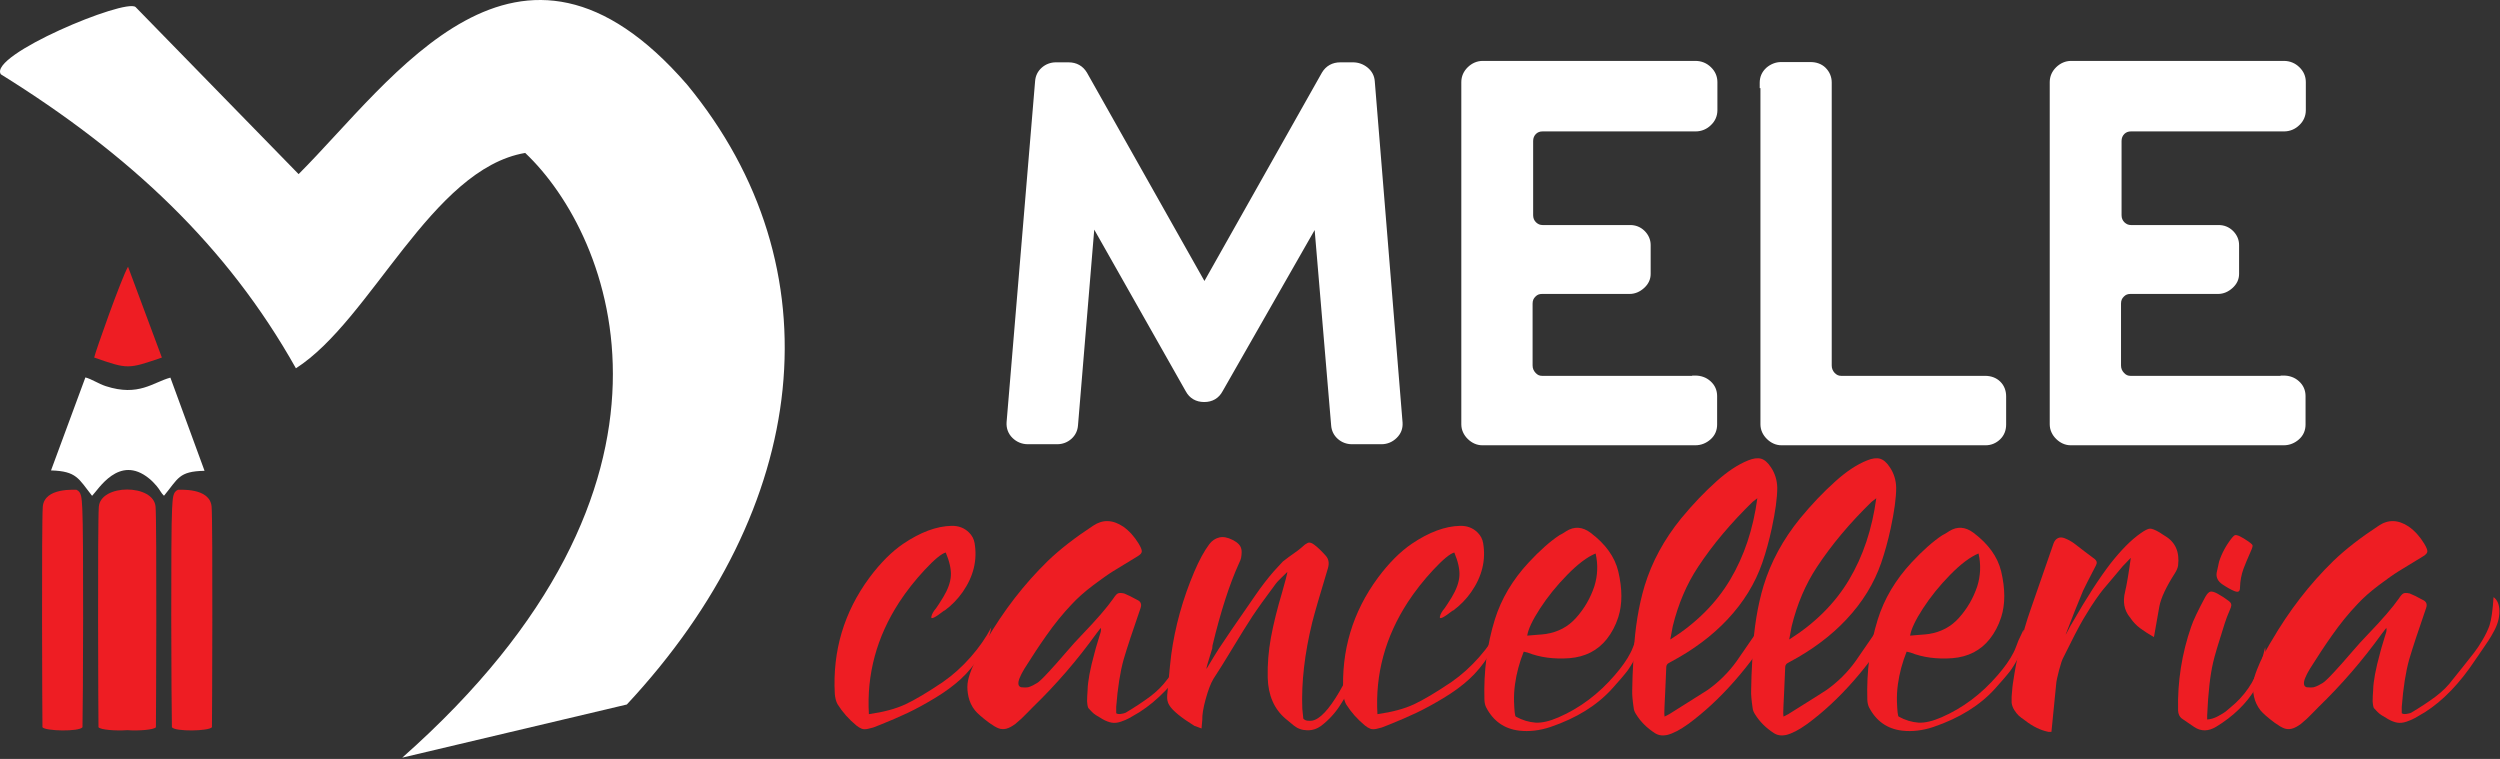
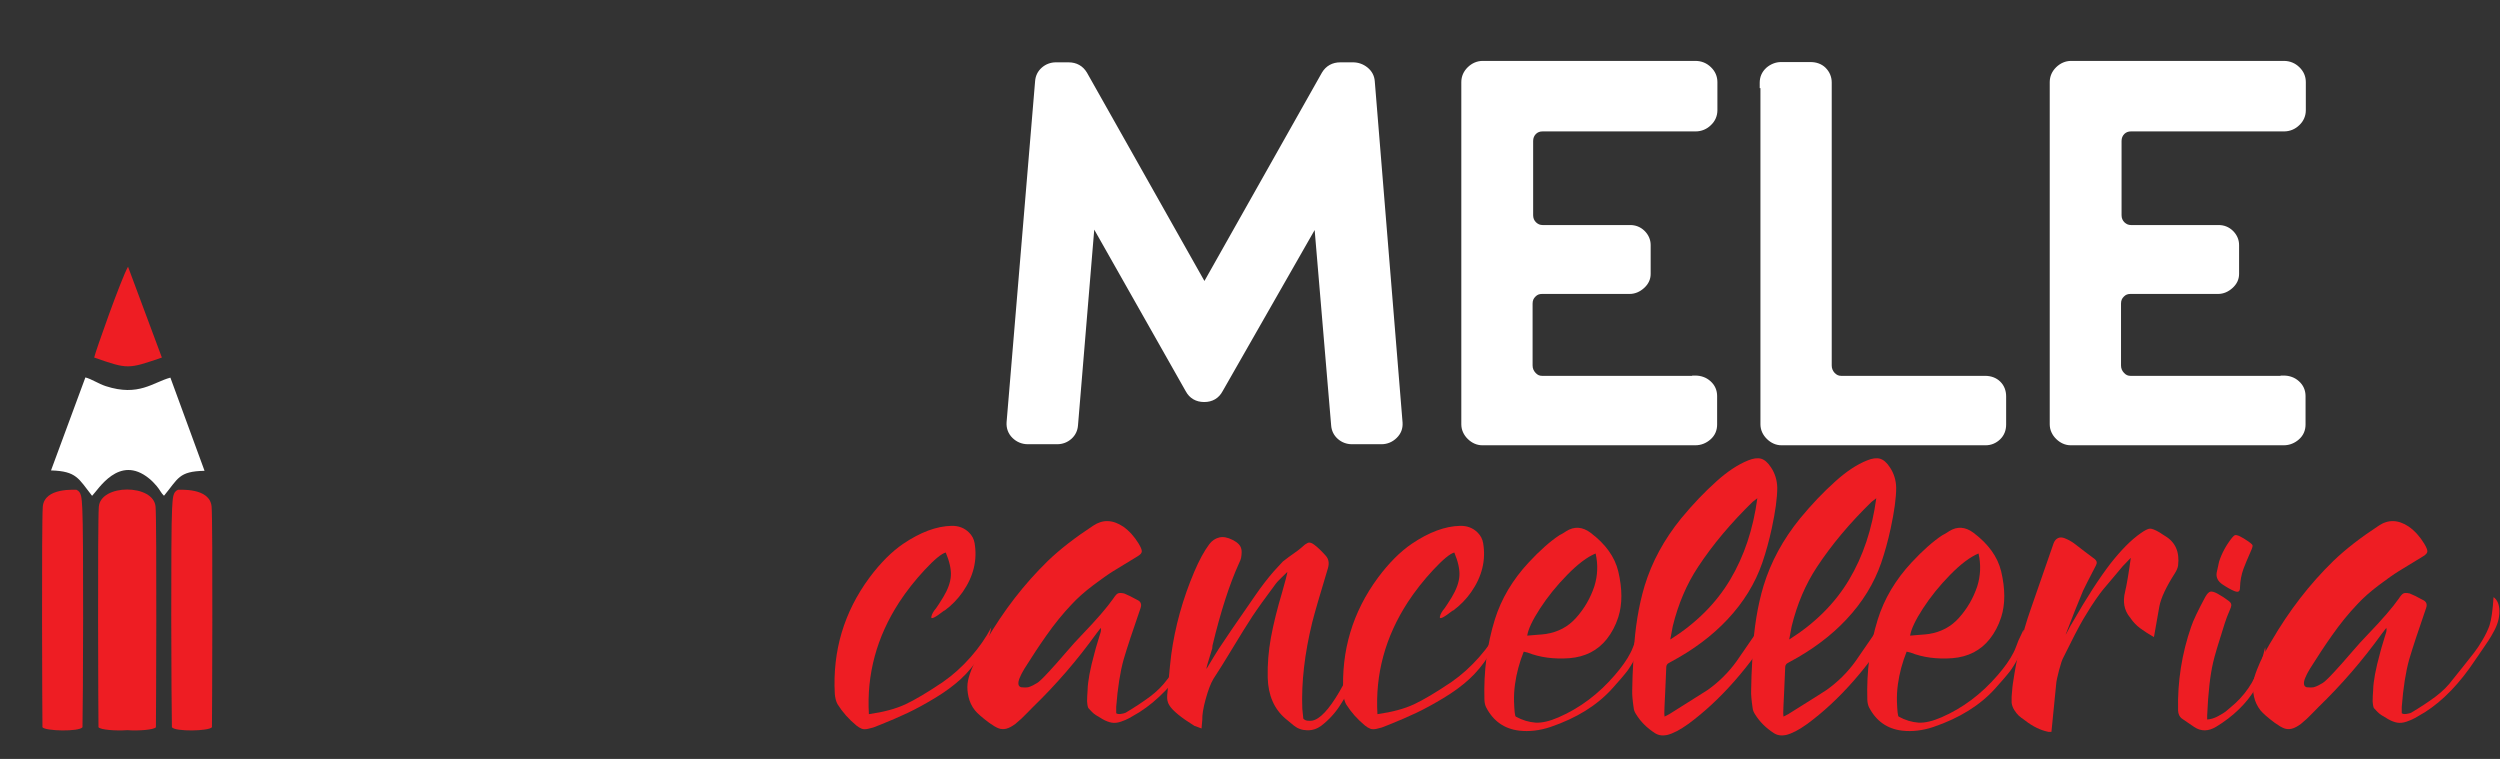
<svg xmlns="http://www.w3.org/2000/svg" width="392" height="119" viewBox="0 0 392 119" fill="none">
  <rect x="0" y="0" width="392" height="119" fill="#333333" stroke="none" />
  <g clip-path="url(#clip0_175_73)">
    <path fill-rule="evenodd" clip-rule="evenodd" d="M12.934 114.027C13.018 110.655 13.129 83.474 12.904 79.758C12.802 78.066 12.805 77.133 11.975 76.795C11.896 76.839 6.954 76.361 6.708 79.46C6.502 82.059 6.629 112.937 6.656 114.027C7.073 114.642 12.442 114.754 12.934 114.027Z" fill="#EE1D23" />
    <path fill-rule="evenodd" clip-rule="evenodd" d="M32.072 73.821L26.717 59.212C23.978 59.946 21.759 62.229 16.586 60.548C15.441 60.176 14.404 59.449 13.39 59.179L8 73.762C12.027 73.882 12.297 75.025 14.438 77.745C15.392 76.821 18.651 71.183 23.369 75.017C23.827 75.39 24.191 75.771 24.567 76.211C25.105 76.84 25.242 77.299 25.713 77.735C27.961 75.033 27.984 73.905 32.072 73.821Z" fill="white" />
    <path fill-rule="evenodd" clip-rule="evenodd" d="M25.382 56.066L20.075 41.822C19.041 43.584 14.905 55.277 14.769 56.063C20.113 57.923 20.044 57.88 25.382 56.066Z" fill="#EE1D23" />
    <path fill-rule="evenodd" clip-rule="evenodd" d="M15.495 79.46C15.289 82.059 15.416 112.937 15.443 114.027C15.72 114.435 18.179 114.621 19.945 114.488C21.711 114.621 24.169 114.435 24.447 114.027C24.474 112.937 24.601 82.059 24.394 79.46C24.11 75.856 15.78 75.856 15.495 79.46Z" fill="#EE1D23" />
    <path fill-rule="evenodd" clip-rule="evenodd" d="M26.955 114.027C26.871 110.655 26.761 83.474 26.985 79.758C27.088 78.066 27.084 77.133 27.915 76.795C27.994 76.839 32.936 76.361 33.181 79.46C33.387 82.059 33.26 112.937 33.233 114.027C32.816 114.642 27.447 114.754 26.955 114.027Z" fill="#EE1D23" />
-     <path fill-rule="evenodd" clip-rule="evenodd" d="M107.72 13.25C81.207 -17.286 61.607 12.519 46.822 27.302C38.302 18.57 29.781 9.838 21.26 1.106C19.672 -0.299 -1.911 8.671 0.137 11.653C20.285 24.175 35.61 38.531 46.399 57.748C58.178 50.24 67.643 26.482 82.35 23.98C96.14 37.02 111.594 75.899 63.073 118.8L98.288 110.465C127.141 79.522 131.423 41.995 107.72 13.25Z" fill="white" />
    <path d="M185.914 61.331L171.577 36.006L169.03 66.698C169 67.109 168.899 67.498 168.725 67.857C168.552 68.213 168.307 68.538 167.99 68.818C167.679 69.09 167.338 69.299 166.967 69.439C166.591 69.58 166.193 69.654 165.775 69.654H161.172C160.699 69.654 160.26 69.566 159.851 69.397C159.442 69.227 159.079 68.982 158.755 68.666C158.419 68.339 158.174 67.961 158.018 67.546C157.864 67.132 157.802 66.686 157.831 66.22L162.305 12.714C162.336 12.303 162.439 11.915 162.611 11.563C162.789 11.205 163.036 10.883 163.349 10.607C163.657 10.336 164.002 10.127 164.374 9.988C164.751 9.846 165.15 9.773 165.56 9.773H167.533C168.174 9.773 168.736 9.912 169.225 10.185C169.713 10.457 170.112 10.857 170.426 11.377L188.847 44.045L188.862 44.045L207.284 11.377C207.598 10.857 207.998 10.457 208.485 10.185C208.975 9.912 209.537 9.773 210.177 9.773H212.15C212.565 9.773 212.97 9.844 213.356 9.981C213.736 10.117 214.094 10.319 214.42 10.581C214.762 10.857 215.033 11.18 215.225 11.539C215.416 11.902 215.532 12.297 215.562 12.714L219.923 66.262C219.951 66.729 219.891 67.162 219.739 67.562C219.585 67.968 219.339 68.335 218.999 68.666C218.672 68.985 218.308 69.231 217.912 69.397C217.503 69.566 217.074 69.654 216.625 69.654H211.978C211.565 69.654 211.169 69.581 210.793 69.441C210.413 69.298 210.071 69.09 209.764 68.818C209.445 68.533 209.199 68.211 209.028 67.857C208.854 67.499 208.753 67.109 208.724 66.698L206.138 36.068L191.721 61.311C191.417 61.887 191.015 62.317 190.521 62.606C190.025 62.897 189.457 63.038 188.82 63.038C188.178 63.038 187.606 62.897 187.109 62.606C186.616 62.319 186.216 61.895 185.914 61.331ZM241.785 58.932H265.32L265.349 58.89H265.816C266.269 58.89 266.696 58.96 267.098 59.106C267.497 59.247 267.864 59.468 268.202 59.77C268.554 60.084 268.815 60.439 268.989 60.834C269.162 61.229 269.246 61.654 269.246 62.106V66.562C269.246 67.022 269.162 67.449 268.989 67.844C268.812 68.248 268.549 68.603 268.196 68.909C267.877 69.19 267.521 69.415 267.123 69.573C266.722 69.735 266.287 69.82 265.816 69.82H232.436C231.998 69.82 231.584 69.731 231.19 69.554C230.812 69.387 230.466 69.144 230.147 68.833C229.824 68.519 229.574 68.165 229.4 67.775C229.223 67.383 229.134 66.963 229.134 66.52V12.878C229.134 12.424 229.222 12 229.396 11.602C229.57 11.208 229.822 10.854 230.147 10.537C230.478 10.219 230.838 9.975 231.221 9.81C231.622 9.638 232.044 9.55 232.478 9.55H265.858C266.328 9.55 266.767 9.638 267.176 9.806C267.585 9.974 267.949 10.219 268.275 10.537C268.61 10.858 268.861 11.213 269.031 11.606C269.204 12.005 269.289 12.429 269.289 12.878V17.279C269.289 17.726 269.204 18.15 269.031 18.55C268.861 18.943 268.61 19.298 268.274 19.617C267.951 19.934 267.587 20.179 267.179 20.348C266.771 20.519 266.331 20.606 265.858 20.606H241.87C241.661 20.606 241.472 20.636 241.306 20.7C241.143 20.761 240.987 20.86 240.841 20.996C240.695 21.144 240.584 21.308 240.511 21.485C240.436 21.667 240.397 21.876 240.397 22.11V33.739C240.397 33.973 240.436 34.182 240.511 34.364C240.584 34.541 240.696 34.706 240.84 34.853C241 35.001 241.164 35.114 241.332 35.184C241.496 35.25 241.675 35.286 241.87 35.286H255.608C256.033 35.286 256.436 35.359 256.814 35.508C257.194 35.659 257.542 35.885 257.854 36.189C258.162 36.489 258.405 36.831 258.573 37.213C258.736 37.587 258.824 37.99 258.824 38.418V42.958C258.824 43.386 258.732 43.791 258.551 44.169C258.373 44.537 258.116 44.87 257.781 45.169C257.466 45.453 257.125 45.678 256.754 45.837C256.365 46.002 255.956 46.09 255.523 46.09H241.785C241.576 46.09 241.389 46.12 241.229 46.182C241.07 46.244 240.919 46.344 240.778 46.486L240.761 46.503C240.61 46.645 240.496 46.805 240.424 46.977C240.35 47.155 240.311 47.366 240.311 47.609V57.288C240.311 57.532 240.351 57.747 240.427 57.933C240.507 58.127 240.631 58.312 240.795 58.486C240.94 58.641 241.097 58.756 241.263 58.829C241.418 58.898 241.594 58.932 241.785 58.932ZM276.037 66.535V13.824H275.923V12.975C275.923 12.521 276.006 12.097 276.175 11.706C276.351 11.31 276.605 10.956 276.943 10.646L276.959 10.629C277.288 10.345 277.649 10.123 278.031 9.97C278.425 9.812 278.835 9.731 279.254 9.731H283.871C284.326 9.731 284.752 9.797 285.146 9.938C285.559 10.085 285.926 10.31 286.245 10.621L286.253 10.631C286.558 10.937 286.798 11.284 286.962 11.668C287.127 12.061 287.215 12.483 287.215 12.934V57.301C287.215 57.541 287.256 57.756 287.333 57.945C287.411 58.139 287.528 58.317 287.677 58.477C287.833 58.636 287.996 58.755 288.165 58.829C288.321 58.898 288.497 58.932 288.689 58.932H311.262C311.719 58.932 312.147 59.003 312.543 59.148C312.954 59.299 313.32 59.527 313.636 59.835C313.951 60.142 314.185 60.498 314.34 60.899C314.489 61.284 314.563 61.702 314.563 62.148V66.576C314.563 67.016 314.489 67.429 314.34 67.813C314.186 68.208 313.952 68.563 313.636 68.872C313.322 69.177 312.972 69.414 312.584 69.575C312.2 69.736 311.787 69.82 311.347 69.82H279.34C278.901 69.82 278.488 69.731 278.094 69.554C277.716 69.387 277.371 69.144 277.051 68.833C276.724 68.512 276.473 68.158 276.303 67.778C276.127 67.38 276.037 66.965 276.037 66.535ZM334.049 58.932H357.584L357.613 58.89H358.08C358.534 58.89 358.96 58.96 359.362 59.106C359.761 59.247 360.128 59.468 360.466 59.77C360.818 60.084 361.079 60.439 361.253 60.834C361.426 61.229 361.51 61.654 361.51 62.106V66.562C361.51 67.022 361.426 67.449 361.253 67.844C361.076 68.248 360.813 68.603 360.46 68.909C360.141 69.19 359.785 69.415 359.387 69.573C358.986 69.735 358.551 69.82 358.08 69.82H324.699C324.262 69.82 323.848 69.731 323.454 69.554C323.076 69.387 322.73 69.144 322.411 68.833C322.088 68.519 321.838 68.165 321.664 67.775C321.487 67.383 321.398 66.963 321.398 66.52V12.878C321.398 12.424 321.487 12 321.66 11.602C321.833 11.208 322.086 10.854 322.411 10.537C322.742 10.219 323.102 9.975 323.485 9.81C323.886 9.638 324.308 9.55 324.742 9.55H358.123C358.592 9.55 359.031 9.638 359.44 9.806C359.849 9.974 360.213 10.219 360.539 10.537C360.874 10.858 361.126 11.213 361.295 11.606C361.468 12.005 361.553 12.429 361.553 12.878V17.279C361.553 17.726 361.468 18.15 361.295 18.55C361.126 18.943 360.874 19.298 360.538 19.617C360.215 19.934 359.851 20.179 359.443 20.348C359.035 20.519 358.595 20.606 358.123 20.606H334.134C333.925 20.606 333.737 20.636 333.57 20.7C333.407 20.761 333.251 20.86 333.105 20.996C332.96 21.144 332.848 21.308 332.775 21.485C332.7 21.667 332.661 21.876 332.661 22.11V33.739C332.661 33.973 332.7 34.182 332.775 34.364C332.848 34.541 332.96 34.706 333.104 34.853C333.264 35.001 333.428 35.114 333.596 35.184C333.76 35.25 333.939 35.286 334.134 35.286H347.872C348.297 35.286 348.7 35.359 349.078 35.508C349.458 35.659 349.806 35.885 350.118 36.189C350.426 36.489 350.669 36.831 350.837 37.213C351.001 37.587 351.088 37.99 351.088 38.418V42.958C351.088 43.386 350.996 43.791 350.816 44.169C350.637 44.537 350.38 44.87 350.045 45.169C349.73 45.453 349.389 45.678 349.018 45.837C348.629 46.002 348.22 46.09 347.787 46.09H334.049C333.841 46.09 333.653 46.12 333.493 46.182C333.334 46.244 333.183 46.344 333.042 46.486L333.025 46.503C332.874 46.645 332.76 46.805 332.688 46.977C332.614 47.155 332.575 47.366 332.575 47.609V57.288C332.575 57.532 332.615 57.747 332.691 57.933C332.77 58.127 332.895 58.312 333.059 58.486C333.204 58.641 333.361 58.756 333.527 58.829C333.683 58.898 333.858 58.932 334.049 58.932Z" fill="white" />
    <path d="M155.436 98.376C154.603 99.972 153.524 101.524 152.198 103.031C150.871 104.539 149.428 105.837 147.867 106.927C145.422 108.574 143.453 109.746 141.957 110.442C140.462 111.139 138.556 111.652 136.242 111.981C135.878 105.723 137.464 99.871 141.001 94.424C142.146 92.676 143.479 90.984 145 89.35C146.521 87.716 147.62 86.811 148.296 86.633C148.895 88.077 149.161 89.3 149.096 90.3C149.031 91.301 148.635 92.41 147.906 93.626C147.308 94.588 146.931 95.171 146.775 95.374C146.359 95.855 146.112 96.299 146.034 96.704C145.93 97.185 146.593 96.869 148.023 95.754C148.075 95.729 148.114 95.716 148.14 95.716C149.233 94.905 150.169 93.942 150.949 92.828C152.64 90.395 153.264 87.849 152.822 85.189C152.718 84.53 152.419 83.96 151.925 83.479C151.196 82.769 150.286 82.427 149.194 82.453C146.853 82.504 144.33 83.441 141.626 85.265C139.805 86.506 138.036 88.28 136.32 90.585C132.341 95.982 130.533 102.05 130.897 108.789C130.949 109.448 131.092 109.993 131.326 110.423C132.106 111.665 133.095 112.779 134.291 113.767C134.577 113.995 134.85 114.16 135.111 114.261C135.37 114.363 135.702 114.369 136.105 114.28C136.508 114.192 136.781 114.122 136.924 114.072C137.068 114.021 137.425 113.882 137.997 113.654C139.584 113.02 141.021 112.399 142.308 111.791C143.595 111.183 145.026 110.404 146.599 109.454C148.173 108.504 149.519 107.516 150.637 106.49C151.756 105.464 152.763 104.248 153.66 102.841C154.558 101.435 155.149 99.947 155.436 98.376Z" fill="#EE1D23" />
    <path d="M160.117 107.763C159.857 107.687 159.714 107.516 159.688 107.25C159.662 106.984 159.727 106.667 159.883 106.3C160.039 105.933 160.182 105.635 160.312 105.407C160.442 105.179 160.559 104.976 160.663 104.799C161.392 103.659 161.97 102.759 162.399 102.1C162.828 101.442 163.381 100.631 164.057 99.668C164.734 98.706 165.397 97.825 166.047 97.027C166.697 96.229 167.36 95.475 168.037 94.766C168.947 93.778 170.065 92.783 171.392 91.783C172.718 90.782 173.771 90.041 174.551 89.559C175.332 89.078 176.619 88.293 178.414 87.203C178.83 86.95 179.038 86.697 179.038 86.443C179.038 86.19 178.869 85.784 178.531 85.227C177.855 84.112 177.048 83.225 176.112 82.567C174.474 81.477 172.913 81.427 171.431 82.415C168.57 84.29 166.203 86.126 164.33 87.925C160.585 91.573 157.334 95.779 154.578 100.542C154.525 100.618 154.448 100.745 154.343 100.922C153.849 101.784 153.479 102.455 153.232 102.937C152.985 103.418 152.686 104.096 152.334 104.97C151.983 105.844 151.775 106.591 151.71 107.212C151.645 107.833 151.697 108.523 151.866 109.283C152.035 110.043 152.367 110.74 152.861 111.373C153.277 111.88 154.031 112.539 155.124 113.349C155.722 113.78 156.21 114.065 156.587 114.204C156.964 114.344 157.36 114.363 157.776 114.261C158.193 114.16 158.674 113.907 159.22 113.501C159.532 113.248 159.838 112.982 160.137 112.703C160.436 112.425 160.78 112.083 161.17 111.677C161.561 111.272 161.834 110.993 161.99 110.841C165.579 107.37 168.882 103.545 171.899 99.364C171.925 99.339 172.159 99.035 172.601 98.452C172.653 98.629 172.653 98.832 172.601 99.06C172.575 99.162 172.432 99.63 172.172 100.466C171.912 101.302 171.73 101.936 171.626 102.366C170.924 104.9 170.559 106.864 170.533 108.257C170.507 108.46 170.488 108.776 170.475 109.207C170.462 109.638 170.455 109.897 170.455 109.986C170.455 110.075 170.475 110.259 170.514 110.537C170.553 110.816 170.618 110.999 170.709 111.088C170.8 111.177 170.943 111.329 171.138 111.544C171.333 111.76 171.567 111.956 171.84 112.133C172.113 112.311 172.471 112.526 172.913 112.779C173.407 113.058 173.875 113.235 174.317 113.311C174.76 113.387 175.241 113.337 175.761 113.159C176.281 112.982 176.723 112.792 177.087 112.589C177.451 112.387 177.971 112.083 178.648 111.677C181.483 109.878 184.109 107.155 186.528 103.507C186.71 103.228 187.035 102.753 187.503 102.081C187.972 101.41 188.342 100.865 188.615 100.447C188.888 100.029 189.188 99.516 189.513 98.908C189.838 98.3 190.065 97.705 190.195 97.122C190.325 96.539 190.364 95.969 190.312 95.412C190.234 94.601 189.935 94.006 189.415 93.626C189.285 95.678 189.077 97.147 188.791 98.034C188.557 98.718 188.199 99.472 187.718 100.295C187.237 101.119 186.788 101.797 186.372 102.328C185.956 102.86 185.371 103.602 184.617 104.552C183.862 105.502 183.329 106.167 183.017 106.547C182.289 107.535 181.392 108.428 180.325 109.226C179.259 110.024 177.985 110.867 176.502 111.753C176.346 111.829 176.099 111.893 175.761 111.943C175.423 111.994 175.176 111.956 175.02 111.829C175.02 111.196 175.02 110.867 175.02 110.841C175.254 107.826 175.644 105.343 176.19 103.393C176.71 101.619 177.595 98.933 178.843 95.336C179.025 94.804 178.908 94.411 178.492 94.158C177.477 93.6 176.736 93.233 176.268 93.056C175.8 92.954 175.468 92.954 175.273 93.056C175.078 93.157 174.851 93.41 174.591 93.816C173.602 95.234 171.938 97.16 169.597 99.592C168.947 100.251 168.089 101.201 167.022 102.443C165.956 103.684 165.137 104.609 164.565 105.217C164.486 105.293 164.35 105.438 164.155 105.654C163.96 105.869 163.804 106.034 163.687 106.148C163.57 106.262 163.407 106.42 163.199 106.623C162.991 106.826 162.796 106.984 162.614 107.098C162.432 107.212 162.217 107.332 161.97 107.459C161.723 107.586 161.47 107.687 161.21 107.763C161.001 107.813 160.637 107.813 160.117 107.763Z" fill="#EE1D23" />
    <path d="M188.4 114.223C188.479 113.362 188.518 112.919 188.518 112.893C188.491 112.083 188.674 110.974 189.064 109.568C189.454 108.162 189.857 107.117 190.273 106.433C191.027 105.293 192.015 103.709 193.238 101.682C194.46 99.656 195.501 97.983 196.359 96.666C197.165 95.45 198.401 93.727 200.065 91.498C200.143 91.371 200.462 91.035 201.021 90.49C201.58 89.946 201.86 89.674 201.86 89.674C201.834 89.977 201.561 91.042 201.04 92.866C200.26 95.475 199.675 97.838 199.285 99.953C198.895 102.069 198.726 104.178 198.778 106.281C198.856 109.042 199.792 111.183 201.586 112.703C201.665 112.779 202.094 113.134 202.874 113.767C203.472 114.249 204.174 114.496 204.981 114.509C205.787 114.521 206.515 114.287 207.165 113.805C208.387 112.868 209.402 111.753 210.208 110.461C211.301 108.789 212.289 106.978 213.173 105.027C213.251 104.849 213.375 104.564 213.544 104.172C213.713 103.779 213.83 103.513 213.895 103.374C213.96 103.234 214.051 103.012 214.168 102.709C214.285 102.404 214.389 102.107 214.48 101.815C214.571 101.524 214.655 101.176 214.733 100.77L215.085 98.11C214.512 99.276 214.174 99.972 214.07 100.2C213.394 101.822 212.445 103.836 211.222 106.243C209.506 109.612 207.997 111.728 206.697 112.589C206.281 112.868 205.878 113.014 205.488 113.026C205.097 113.039 204.811 112.995 204.629 112.893C204.447 112.792 204.356 112.703 204.356 112.627C204.252 111.665 204.2 111.158 204.2 111.107C204.044 106.978 204.564 102.468 205.761 97.578C206.125 96.134 206.944 93.309 208.218 89.103C208.452 88.293 208.336 87.634 207.867 87.127C207.165 86.342 206.567 85.772 206.073 85.417C205.917 85.29 205.767 85.202 205.624 85.151C205.481 85.1 205.364 85.075 205.273 85.075C205.182 85.075 205.072 85.113 204.941 85.189C204.811 85.265 204.707 85.329 204.629 85.379C204.551 85.43 204.447 85.519 204.317 85.645C204.187 85.772 204.07 85.873 203.966 85.949C203.732 86.152 203.439 86.374 203.088 86.614C202.737 86.855 202.393 87.102 202.055 87.355C201.716 87.609 201.417 87.837 201.157 88.039C201.053 88.141 200.585 88.647 199.753 89.559C198.739 90.725 197.763 91.992 196.827 93.36C193.732 97.819 191.912 100.479 191.365 101.341C191.313 101.391 190.956 101.955 190.293 103.031C189.629 104.108 189.259 104.723 189.181 104.875C189.155 104.799 189.22 104.501 189.376 103.982C189.532 103.462 189.688 102.949 189.844 102.443C190 101.936 190.078 101.682 190.078 101.682C190.078 101.505 190.091 101.353 190.117 101.226C191.391 95.931 192.77 91.65 194.252 88.381C194.46 87.951 194.577 87.647 194.603 87.469C194.707 86.861 194.72 86.405 194.642 86.101C194.538 85.544 194.083 85.062 193.277 84.657C192.471 84.251 191.769 84.125 191.17 84.277C190.546 84.429 190.026 84.784 189.61 85.341C188.83 86.38 188.049 87.811 187.269 89.635C185.449 93.917 184.239 98.275 183.641 102.709C183.563 103.215 183.355 105.318 183.017 109.017C182.965 109.65 183.082 110.183 183.368 110.613C183.888 111.449 185.189 112.513 187.269 113.805C187.295 113.805 187.672 113.945 188.4 114.223Z" fill="#EE1D23" />
    <path d="M235.176 98.376C234.344 99.972 233.264 101.524 231.938 103.031C230.612 104.539 229.168 105.837 227.607 106.927C225.163 108.574 223.193 109.746 221.697 110.442C220.202 111.139 218.297 111.652 215.982 111.981C215.618 105.723 217.205 99.871 220.742 94.424C221.886 92.676 223.219 90.984 224.74 89.35C226.262 87.716 227.361 86.811 228.037 86.633C228.635 88.077 228.901 89.3 228.836 90.3C228.771 91.301 228.375 92.41 227.647 93.626C227.048 94.588 226.671 95.171 226.515 95.374C226.099 95.855 225.852 96.299 225.774 96.704C225.67 97.185 226.333 96.869 227.764 95.754C227.816 95.729 227.855 95.716 227.881 95.716C228.973 94.905 229.909 93.942 230.69 92.828C232.38 90.395 233.004 87.849 232.562 85.189C232.458 84.53 232.159 83.96 231.665 83.479C230.937 82.769 230.026 82.427 228.934 82.453C226.593 82.504 224.071 83.441 221.366 85.265C219.545 86.506 217.777 88.28 216.06 90.585C212.081 95.982 210.273 102.05 210.637 108.789C210.69 109.448 210.833 109.993 211.067 110.423C211.847 111.665 212.835 112.779 214.031 113.767C214.318 113.995 214.591 114.16 214.851 114.261C215.111 114.363 215.442 114.369 215.846 114.28C216.249 114.192 216.522 114.122 216.665 114.072C216.808 114.021 217.165 113.882 217.738 113.654C219.324 113.02 220.761 112.399 222.048 111.791C223.336 111.183 224.766 110.404 226.34 109.454C227.913 108.504 229.259 107.516 230.377 106.49C231.496 105.464 232.504 104.248 233.401 102.841C234.298 101.435 234.89 99.947 235.176 98.376Z" fill="#EE1D23" />
    <path d="M250.195 86.785C250.586 88.533 250.521 90.244 250 91.916C249.376 93.791 248.414 95.45 247.113 96.894C245.891 98.262 244.331 99.098 242.432 99.402C242.12 99.453 241.58 99.504 240.813 99.554C240.046 99.605 239.597 99.643 239.467 99.668C239.623 98.655 240.293 97.236 241.476 95.412C242.66 93.588 244.084 91.827 245.748 90.13C247.412 88.432 248.895 87.317 250.195 86.785ZM238.921 102.177C239.077 102.202 239.285 102.253 239.545 102.329C241.47 103.089 243.654 103.38 246.099 103.203C248.57 103 250.521 101.999 251.951 100.2C252.731 99.212 253.329 98.072 253.746 96.78C254.396 94.753 254.396 92.359 253.746 89.597C253.199 87.317 251.743 85.291 249.376 83.517C248.102 82.58 246.84 82.504 245.592 83.289C245.488 83.365 245.371 83.441 245.241 83.517C245.111 83.593 244.981 83.669 244.851 83.745C244.721 83.821 244.604 83.884 244.5 83.935C243.043 84.898 241.444 86.317 239.701 88.191C237.179 90.902 235.41 93.879 234.396 97.122C233.173 101.049 232.627 105.255 232.757 109.739C232.783 110.221 232.874 110.613 233.03 110.917C234.149 113.071 235.878 114.287 238.219 114.566C239.805 114.743 241.431 114.553 243.095 113.996C247.205 112.602 250.442 110.588 252.809 107.953C252.939 107.801 253.18 107.529 253.531 107.136C253.882 106.743 254.116 106.477 254.233 106.338C254.35 106.199 254.545 105.964 254.818 105.635C255.091 105.306 255.293 105.039 255.423 104.837C255.553 104.634 255.715 104.374 255.911 104.058C256.106 103.741 256.268 103.431 256.398 103.127C256.528 102.823 256.645 102.493 256.749 102.139C256.853 101.835 256.997 101.201 257.178 100.238C257.257 99.782 257.308 99.504 257.335 99.402C257.335 99.352 257.308 99.124 257.257 98.718C257.126 98.972 256.853 99.554 256.437 100.466C256.385 100.593 256.275 100.884 256.106 101.341C255.937 101.797 255.787 102.139 255.657 102.367C255.137 103.405 254.318 104.571 253.199 105.863C250.651 108.827 247.712 111.031 244.383 112.476C242.978 113.084 241.782 113.362 240.794 113.311C239.727 113.236 238.687 112.919 237.673 112.361C237.543 112.286 237.451 111.5 237.4 110.005C237.374 109.144 237.425 108.232 237.556 107.269C237.79 105.572 238.245 103.874 238.921 102.177Z" fill="#EE1D23" />
    <path d="M261.899 100.276C262.159 98.959 262.289 98.262 262.289 98.186C263.147 94.69 264.474 91.586 266.268 88.876C268.557 85.404 271.405 82.01 274.812 78.691C274.838 78.665 275.085 78.475 275.553 78.121C274.903 82.96 273.479 87.222 271.281 90.909C269.084 94.595 265.956 97.718 261.899 100.276ZM261.002 112.361C260.976 112.032 260.963 111.867 260.963 111.867C260.963 111.462 261.008 110.379 261.099 108.618C261.19 106.857 261.249 105.508 261.275 104.571C261.275 104.444 261.314 104.324 261.392 104.21C261.47 104.096 261.541 104.026 261.606 104.001C261.671 103.975 261.782 103.912 261.938 103.811C265.501 101.911 268.479 99.681 270.872 97.122C273.394 94.437 275.215 91.472 276.333 88.229C276.905 86.557 277.4 84.758 277.816 82.833C278.388 80.173 278.674 78.057 278.674 76.486C278.648 75.296 278.323 74.231 277.699 73.294C277.205 72.534 276.684 72.078 276.138 71.926C275.592 71.774 274.916 71.863 274.11 72.192C272.523 72.825 270.872 73.915 269.155 75.46C267.283 77.132 265.436 79.071 263.615 81.275C260.937 84.569 259.025 88.09 257.881 91.84C256.944 94.956 256.372 98.465 256.164 102.367C256.008 105.179 255.93 107.155 255.93 108.295C255.904 108.878 255.982 109.79 256.164 111.031C256.19 111.335 256.32 111.665 256.554 112.02C257.257 113.16 258.232 114.135 259.48 114.946C260.026 115.3 260.663 115.402 261.392 115.25C262.328 115.022 263.446 114.439 264.747 113.501C269.792 109.777 274.396 104.533 278.557 97.768C278.713 97.489 278.765 97.236 278.713 97.008C278.531 96.349 278.141 95.868 277.543 95.564C276.997 96.679 276.71 97.261 276.684 97.312C275.826 98.579 274.37 100.694 272.315 103.659C271.041 105.432 269.506 106.952 267.712 108.219C267.218 108.548 265.228 109.803 261.743 111.981C261.717 112.007 261.47 112.133 261.002 112.361Z" fill="#EE1D23" />
    <path d="M280.547 100.276C280.807 98.959 280.937 98.262 280.937 98.186C281.795 94.69 283.121 91.586 284.916 88.876C287.205 85.404 290.052 82.01 293.46 78.691C293.486 78.665 293.733 78.475 294.201 78.121C293.551 82.96 292.127 87.222 289.929 90.909C287.731 94.595 284.604 97.718 280.547 100.276ZM279.649 112.361C279.623 112.032 279.61 111.867 279.61 111.867C279.61 111.462 279.656 110.379 279.747 108.618C279.838 106.857 279.896 105.508 279.922 104.571C279.922 104.444 279.961 104.324 280.04 104.21C280.117 104.096 280.189 104.026 280.254 104.001C280.319 103.975 280.43 103.912 280.586 103.811C284.149 101.911 287.126 99.681 289.519 97.122C292.042 94.437 293.863 91.472 294.981 88.229C295.553 86.557 296.047 84.758 296.463 82.833C297.036 80.173 297.322 78.057 297.322 76.486C297.296 75.296 296.971 74.231 296.346 73.294C295.852 72.534 295.332 72.078 294.786 71.926C294.24 71.774 293.564 71.863 292.757 72.192C291.171 72.825 289.519 73.915 287.803 75.46C285.93 77.132 284.084 79.071 282.263 81.275C279.584 84.569 277.673 88.09 276.528 91.84C275.592 94.956 275.02 98.465 274.812 102.367C274.656 105.179 274.578 107.155 274.578 108.295C274.552 108.878 274.63 109.79 274.812 111.031C274.838 111.335 274.968 111.665 275.202 112.02C275.904 113.16 276.88 114.135 278.128 114.946C278.674 115.3 279.311 115.402 280.04 115.25C280.976 115.022 282.094 114.439 283.395 113.501C288.44 109.777 293.043 104.533 297.205 97.768C297.361 97.489 297.413 97.236 297.361 97.008C297.179 96.349 296.788 95.868 296.19 95.564C295.644 96.679 295.358 97.261 295.332 97.312C294.474 98.579 293.017 100.694 290.963 103.659C289.688 105.432 288.154 106.952 286.359 108.219C285.865 108.548 283.876 109.803 280.39 111.981C280.365 112.007 280.117 112.133 279.649 112.361Z" fill="#EE1D23" />
    <path d="M310.235 86.785C310.625 88.533 310.56 90.244 310.04 91.916C309.415 93.791 308.453 95.45 307.153 96.894C305.93 98.262 304.37 99.098 302.471 99.402C302.159 99.453 301.62 99.504 300.852 99.554C300.085 99.605 299.636 99.643 299.506 99.668C299.663 98.655 300.332 97.236 301.516 95.412C302.699 93.588 304.123 91.827 305.787 90.13C307.452 88.432 308.934 87.317 310.235 86.785ZM298.96 102.177C299.116 102.202 299.324 102.253 299.584 102.329C301.509 103.089 303.694 103.38 306.139 103.203C308.609 103 310.56 101.999 311.99 100.2C312.77 99.212 313.369 98.072 313.785 96.78C314.435 94.753 314.435 92.359 313.785 89.597C313.239 87.317 311.782 85.291 309.415 83.517C308.141 82.58 306.88 82.504 305.631 83.289C305.527 83.365 305.41 83.441 305.28 83.517C305.15 83.593 305.02 83.669 304.89 83.745C304.76 83.821 304.643 83.884 304.539 83.935C303.083 84.898 301.483 86.317 299.74 88.191C297.218 90.902 295.449 93.879 294.435 97.122C293.213 101.049 292.666 105.255 292.796 109.739C292.823 110.221 292.914 110.613 293.069 110.917C294.188 113.071 295.917 114.287 298.258 114.566C299.844 114.743 301.47 114.553 303.135 113.996C307.244 112.602 310.482 110.588 312.849 107.953C312.979 107.801 313.219 107.529 313.57 107.136C313.921 106.743 314.155 106.477 314.273 106.338C314.389 106.199 314.584 105.964 314.858 105.635C315.131 105.306 315.332 105.039 315.462 104.837C315.592 104.634 315.755 104.374 315.95 104.058C316.145 103.741 316.307 103.431 316.438 103.127C316.568 102.823 316.685 102.493 316.789 102.139C316.893 101.835 317.036 101.201 317.218 100.238C317.296 99.782 317.348 99.504 317.374 99.402C317.374 99.352 317.348 99.124 317.296 98.718C317.166 98.972 316.893 99.554 316.476 100.466C316.425 100.593 316.314 100.884 316.145 101.341C315.976 101.797 315.826 102.139 315.696 102.367C315.176 103.405 314.357 104.571 313.239 105.863C310.69 108.827 307.751 111.031 304.422 112.476C303.018 113.084 301.821 113.362 300.833 113.311C299.767 113.236 298.726 112.919 297.712 112.361C297.582 112.286 297.491 111.5 297.439 110.005C297.413 109.144 297.465 108.232 297.595 107.269C297.829 105.572 298.284 103.874 298.96 102.177Z" fill="#EE1D23" />
    <path d="M315.423 109.245C315.423 109.347 315.423 109.505 315.423 109.72C315.423 109.936 315.423 110.094 315.423 110.195C315.475 110.601 315.618 110.987 315.852 111.354C316.086 111.722 316.314 112.007 316.535 112.209C316.756 112.412 317.088 112.665 317.53 112.97C318.726 113.907 319.949 114.502 321.197 114.756H321.665C322.081 110.423 322.328 107.928 322.407 107.269C322.432 106.864 322.582 106.142 322.855 105.103C323.128 104.064 323.356 103.393 323.538 103.089C323.772 102.633 324.064 102.05 324.415 101.341C324.767 100.631 325.059 100.048 325.293 99.592C325.527 99.136 325.813 98.598 326.152 97.977C326.49 97.356 326.828 96.78 327.166 96.248C327.634 95.463 328.115 94.715 328.609 94.006C329.103 93.296 329.481 92.783 329.741 92.467C330.001 92.15 330.514 91.542 331.282 90.642C332.049 89.743 332.576 89.116 332.862 88.761C332.94 88.685 333.063 88.559 333.232 88.381C333.401 88.204 333.57 88.027 333.739 87.849C333.908 87.672 334.032 87.545 334.11 87.469C333.772 89.927 333.473 91.7 333.213 92.79C332.822 94.361 333.07 95.691 333.954 96.78C333.98 96.78 333.999 96.799 334.012 96.837C334.025 96.875 334.045 96.907 334.071 96.932C334.487 97.54 334.981 98.059 335.553 98.49C336.126 98.921 336.854 99.39 337.738 99.896C338.284 96.882 338.57 95.26 338.596 95.032C338.856 93.74 339.637 92.068 340.937 90.016C341.275 89.509 341.47 89.065 341.522 88.685C341.782 86.557 341.106 85.012 339.493 84.049C339.416 83.998 339.285 83.916 339.103 83.802C338.921 83.688 338.778 83.593 338.674 83.517C337.946 83.086 337.426 82.877 337.114 82.89C336.802 82.903 336.308 83.15 335.631 83.631C334.175 84.644 332.602 86.228 330.911 88.381C329.142 90.687 327.179 93.727 325.02 97.502C325.02 97.527 324.955 97.642 324.825 97.844C324.799 97.844 324.643 98.123 324.357 98.68C324.071 99.238 323.915 99.516 323.889 99.516C324.877 96.907 325.787 94.614 326.62 92.638C326.854 92.131 327.53 90.801 328.648 88.647C328.856 88.267 328.791 87.938 328.453 87.659C328.167 87.457 327.66 87.077 326.932 86.519C326.203 85.962 325.644 85.531 325.254 85.227C324.812 84.898 324.305 84.619 323.733 84.391C323.343 84.239 322.998 84.233 322.699 84.372C322.4 84.511 322.172 84.771 322.016 85.151C320.482 89.559 319.272 93.043 318.388 95.602C317.166 99.073 316.242 102.937 315.618 107.193C315.592 107.244 315.527 107.928 315.423 109.245Z" fill="#EE1D23" />
    <path d="M347.569 89.826C347.465 90.56 347.777 91.168 348.505 91.65C349.182 92.106 349.793 92.448 350.339 92.676C350.651 92.802 350.879 92.822 351.022 92.733C351.165 92.644 351.236 92.422 351.236 92.068C351.262 91.08 351.444 90.117 351.782 89.18C352.016 88.546 352.446 87.52 353.07 86.101C353.174 85.848 353.219 85.664 353.206 85.55C353.193 85.436 353.083 85.303 352.875 85.151C352.277 84.695 351.665 84.315 351.041 84.011C350.781 83.91 350.586 83.878 350.456 83.916C350.326 83.954 350.17 84.087 349.988 84.315C349.078 85.455 348.401 86.697 347.959 88.04C347.933 88.115 347.803 88.711 347.569 89.826ZM346.087 112.817C346.087 112.412 346.087 112.184 346.087 112.133C346.243 108.586 346.555 105.825 347.023 103.849C347.231 102.911 347.829 100.897 348.817 97.806C348.973 97.274 349.298 96.425 349.793 95.26C349.949 94.855 349.858 94.525 349.52 94.272C348.999 93.867 348.401 93.474 347.725 93.094C347.205 92.815 346.821 92.707 346.574 92.771C346.327 92.834 346.061 93.119 345.774 93.626C344.63 95.754 343.902 97.287 343.59 98.224C342.107 102.481 341.418 106.876 341.522 111.411C341.548 111.969 341.743 112.387 342.107 112.665C342.107 112.665 342.758 113.109 344.058 113.996C345.124 114.705 346.269 114.692 347.491 113.957C350.196 112.311 352.264 110.296 353.694 107.915C353.85 107.611 354.045 107.282 354.279 106.927C354.513 106.572 354.669 106.325 354.747 106.186C354.825 106.047 354.916 105.85 355.02 105.597C355.124 105.344 355.189 105.071 355.215 104.78C355.241 104.488 355.267 104.102 355.293 103.621C355.293 102.911 355.254 102.202 355.176 101.492C354.838 102.937 354.565 103.937 354.357 104.495C354.149 105.052 353.72 105.914 353.07 107.079C352.368 108.27 351.496 109.347 350.456 110.309C349.936 110.765 349.5 111.139 349.149 111.43C348.798 111.722 348.33 112.019 347.745 112.323C347.16 112.627 346.607 112.792 346.087 112.817Z" fill="#EE1D23" />
    <path d="M361.691 107.763C361.431 107.687 361.288 107.516 361.262 107.25C361.236 106.984 361.301 106.667 361.457 106.3C361.613 105.933 361.756 105.635 361.886 105.407C362.016 105.179 362.133 104.976 362.237 104.799C362.966 103.659 363.544 102.759 363.973 102.1C364.402 101.442 364.955 100.631 365.631 99.668C366.308 98.706 366.971 97.825 367.621 97.027C368.271 96.229 368.934 95.475 369.611 94.766C370.521 93.778 371.639 92.783 372.966 91.783C374.292 90.782 375.345 90.041 376.126 89.559C376.906 89.078 378.193 88.293 379.988 87.203C380.404 86.95 380.612 86.697 380.612 86.443C380.612 86.19 380.443 85.784 380.105 85.227C379.429 84.112 378.622 83.225 377.686 82.567C376.048 81.477 374.487 81.427 373.005 82.415C370.144 84.29 367.777 86.126 365.904 87.925C362.159 91.573 358.908 95.779 356.152 100.542C356.099 100.618 356.022 100.745 355.917 100.922C355.423 101.784 355.053 102.455 354.806 102.937C354.559 103.418 354.26 104.096 353.908 104.97C353.557 105.844 353.349 106.591 353.284 107.212C353.219 107.833 353.271 108.523 353.44 109.283C353.609 110.043 353.941 110.74 354.435 111.373C354.851 111.88 355.605 112.539 356.698 113.349C357.296 113.78 357.784 114.065 358.16 114.204C358.538 114.344 358.934 114.363 359.35 114.261C359.767 114.16 360.248 113.907 360.794 113.501C361.106 113.248 361.412 112.982 361.711 112.703C362.01 112.425 362.354 112.083 362.744 111.677C363.135 111.272 363.408 110.993 363.564 110.841C367.153 107.37 370.456 103.545 373.473 99.364C373.499 99.339 373.733 99.035 374.175 98.452C374.227 98.629 374.227 98.832 374.175 99.06C374.149 99.162 374.006 99.63 373.746 100.466C373.486 101.302 373.304 101.936 373.2 102.366C372.498 104.9 372.133 106.864 372.107 108.257C372.081 108.46 372.062 108.776 372.049 109.207C372.036 109.638 372.029 109.897 372.029 109.986C372.029 110.075 372.049 110.259 372.088 110.537C372.127 110.816 372.192 110.999 372.283 111.088C372.374 111.177 372.517 111.329 372.712 111.544C372.907 111.76 373.141 111.956 373.414 112.133C373.687 112.311 374.045 112.526 374.487 112.779C374.981 113.058 375.45 113.235 375.891 113.311C376.334 113.387 376.815 113.337 377.335 113.159C377.855 112.982 378.297 112.792 378.661 112.589C379.025 112.387 379.546 112.083 380.222 111.677C383.057 109.878 385.683 107.155 388.102 103.507C388.284 103.228 388.609 102.753 389.077 102.081C389.546 101.41 389.916 100.865 390.189 100.447C390.462 100.029 390.762 99.516 391.087 98.908C391.412 98.3 391.639 97.705 391.769 97.122C391.899 96.539 391.938 95.969 391.886 95.412C391.808 94.601 391.509 94.006 390.989 93.626C390.859 95.678 390.651 97.147 390.365 98.034C390.131 98.718 389.773 99.472 389.292 100.295C388.811 101.119 388.362 101.797 387.946 102.328C387.53 102.86 386.945 103.602 386.191 104.552C385.436 105.502 384.903 106.167 384.591 106.547C383.863 107.535 382.966 108.428 381.899 109.226C380.833 110.024 379.559 110.867 378.076 111.753C377.92 111.829 377.673 111.893 377.335 111.943C376.997 111.994 376.75 111.956 376.594 111.829C376.594 111.196 376.594 110.867 376.594 110.841C376.828 107.826 377.218 105.343 377.764 103.393C378.284 101.619 379.169 98.933 380.417 95.336C380.599 94.804 380.482 94.411 380.066 94.158C379.051 93.6 378.31 93.233 377.842 93.056C377.374 92.954 377.042 92.954 376.847 93.056C376.652 93.157 376.425 93.41 376.165 93.816C375.176 95.234 373.512 97.16 371.171 99.592C370.521 100.251 369.663 101.201 368.596 102.443C367.53 103.684 366.711 104.609 366.139 105.217C366.06 105.293 365.924 105.438 365.729 105.654C365.534 105.869 365.378 106.034 365.261 106.148C365.144 106.262 364.981 106.42 364.773 106.623C364.565 106.826 364.37 106.984 364.188 107.098C364.006 107.212 363.791 107.332 363.544 107.459C363.297 107.586 363.044 107.687 362.783 107.763C362.575 107.813 362.211 107.813 361.691 107.763Z" fill="#EE1D23" />
  </g>
  <defs>
    <clipPath id="clip0_175_73">
      <rect width="392" height="119" fill="white" />
    </clipPath>
  </defs>
</svg>